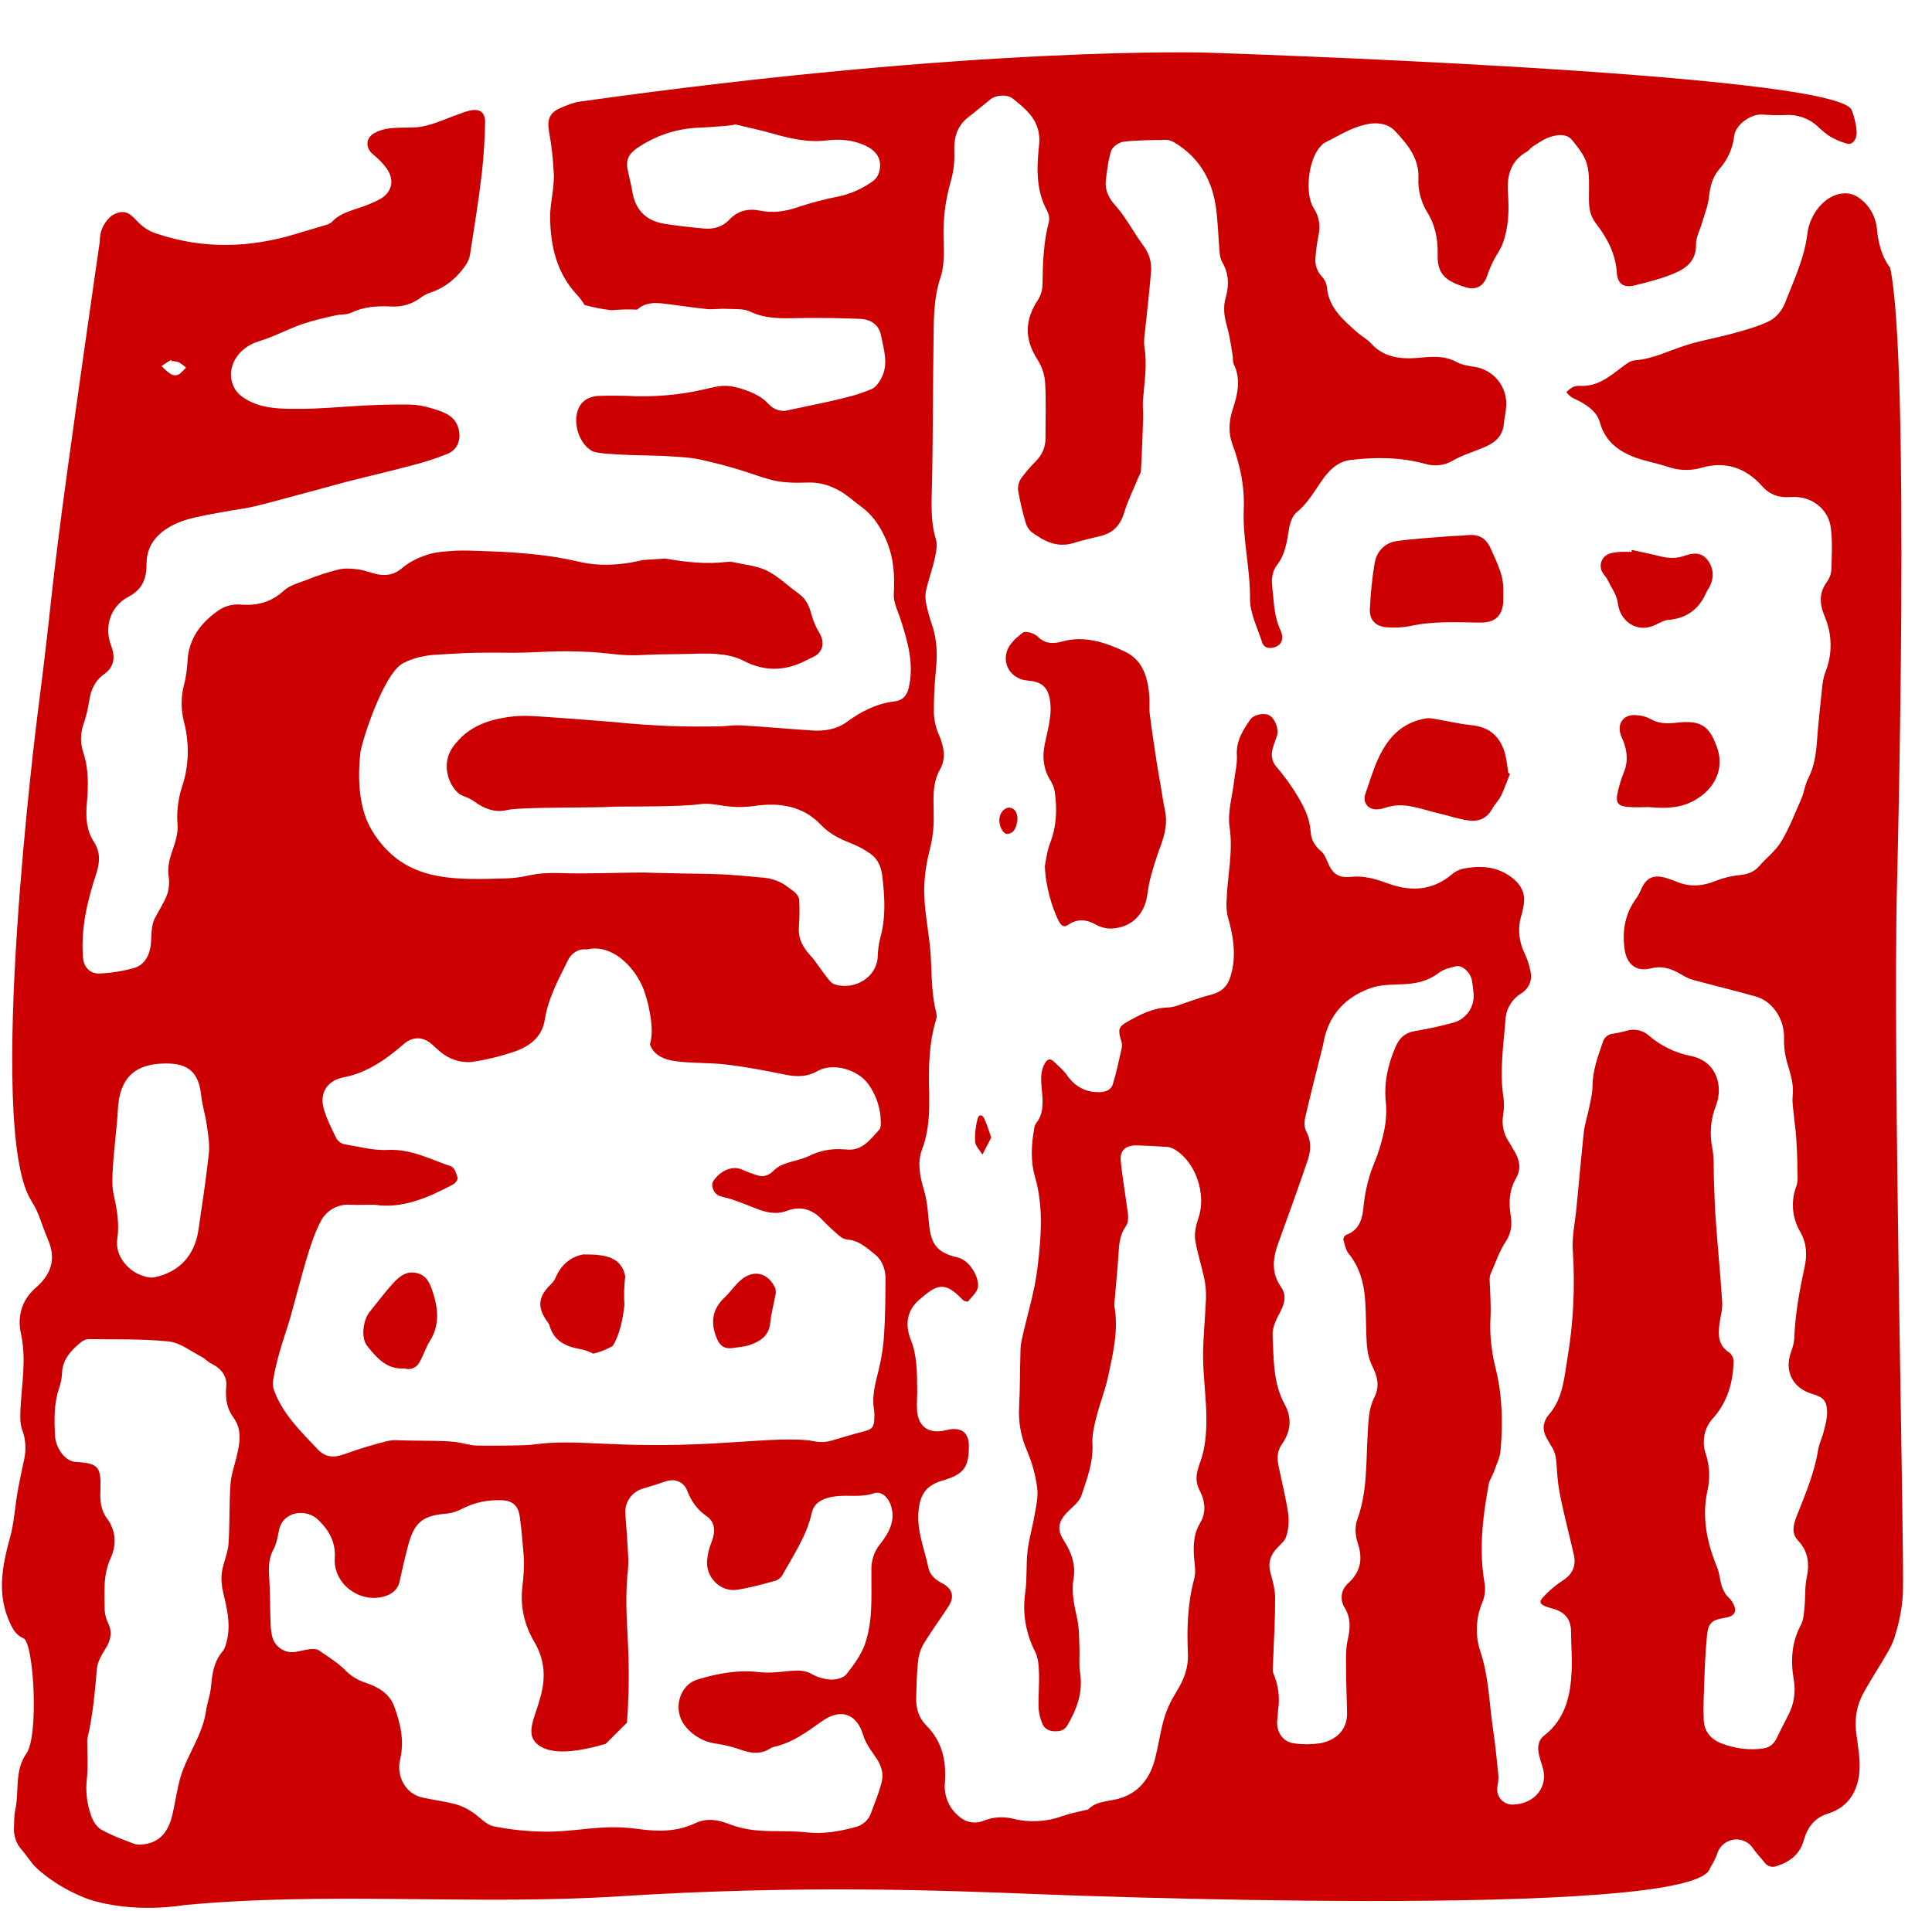
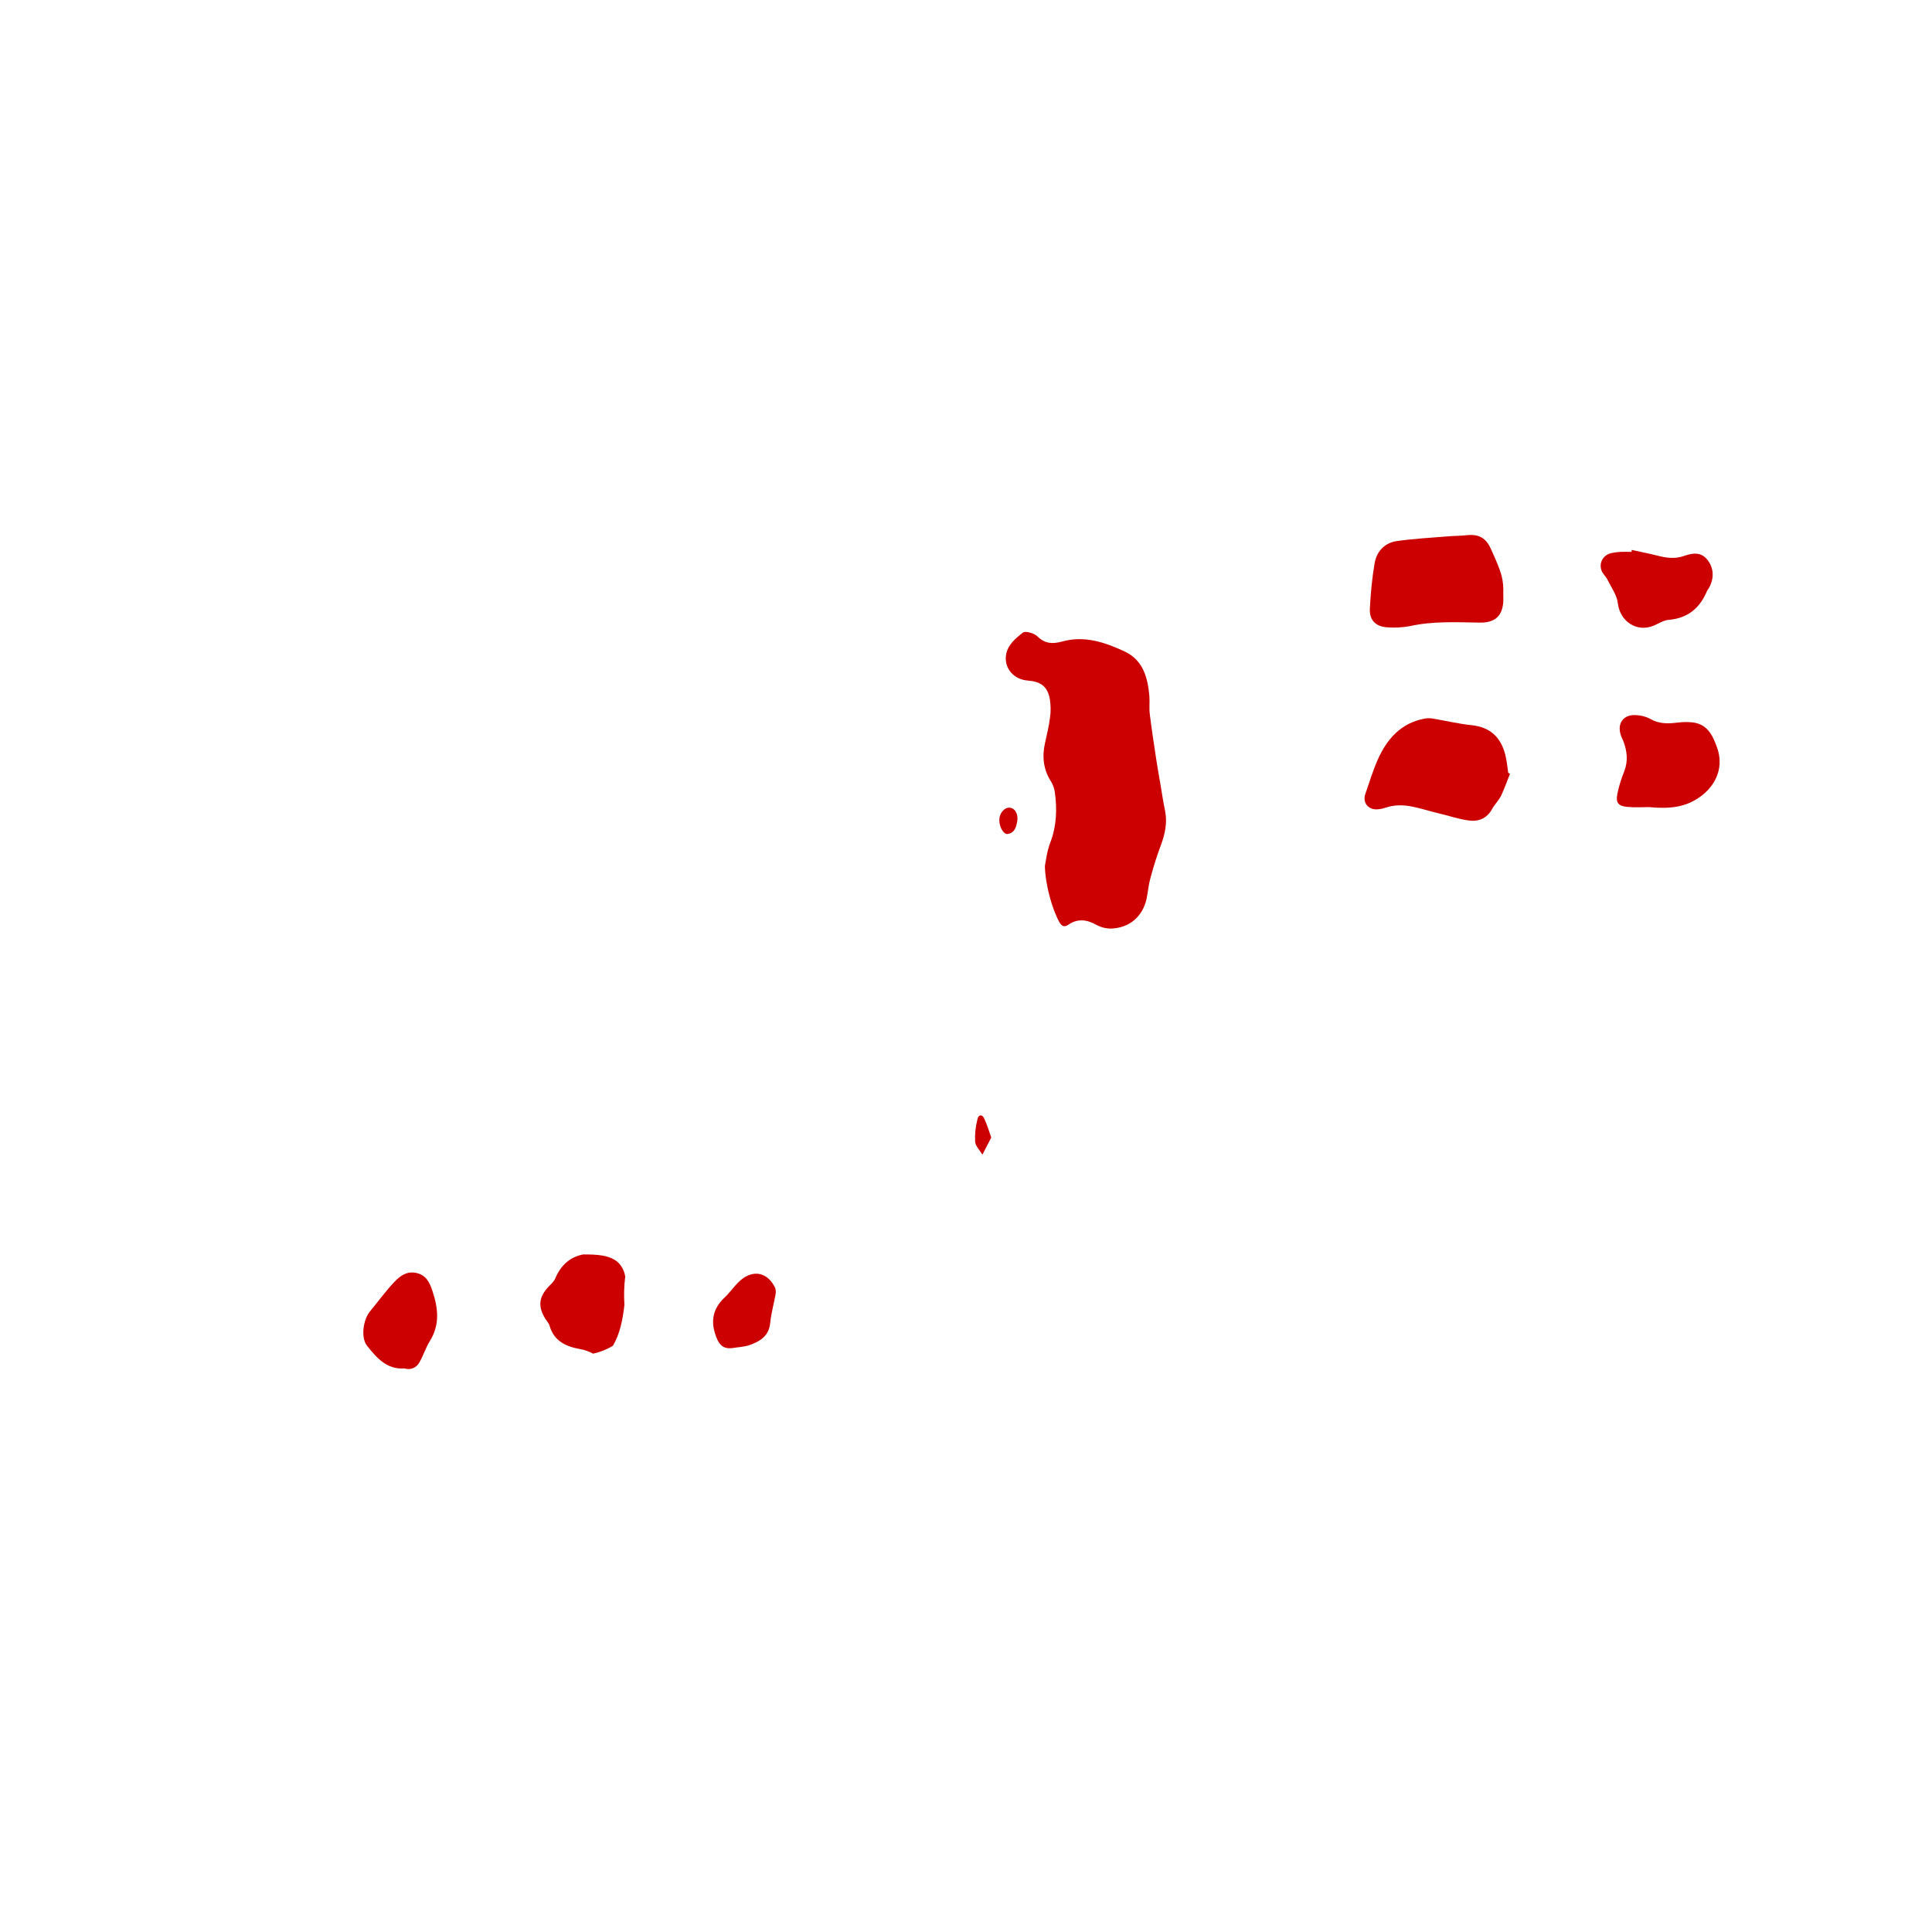
<svg xmlns="http://www.w3.org/2000/svg" version="1.1" id="Layer_1" x="0px" y="0px" viewBox="0 0 983.3 972.5" style="enable-background:new 0 0 983.3 972.5;" xml:space="preserve">
  <style type="text/css">
	.st0{fill:#CC0000;}
</style>
  <g id="Layer_2_1_">
    <g id="Layer_1-2">
      <path class="st0" d="M301.9,689c3.5-0.8,6.9-2.1,10-4c3.6-5.8,5.1-13.7,5.9-20.8c-0.3-4.8-0.2-9.6,0.4-14.4    c-0.3-2.4-1.4-4.7-3-6.6c-4.3-4.7-12.4-4.7-18.2-4.7h-0.2c-6.7,1.3-11.3,5.4-14.2,12.2c-0.7,1.7-2.3,3-3.5,4.3    c-4.9,5.3-5.4,10.1-1.5,16.3c0.7,1.2,1.8,2.2,2.1,3.5c2.3,7.9,8.4,10.6,15.7,11.9C297.6,687.1,299.8,687.9,301.9,689z" />
-       <path class="st0" d="M962,136.3c-0.1-0.3-5.5-6-6.7-19.6c-0.6-6.9-4.4-13.2-10.4-16.8c-1.6-0.9-3.4-1.4-5.2-1.5    c-10.5-0.3-18.6,10.6-19.8,20.3c-1.5,12.7-6.9,23.9-11.4,35.5c-1.4,3.6-4.4,7.4-7.8,9.1c-5.9,3-12.6,4.7-19,6.5    c-7.7,2.1-15.6,3.4-23.2,5.8c-8.8,2.7-17,7.1-26.5,7.8c-2.3,0.2-4.7,2.1-6.8,3.7c-6.3,4.8-12.4,9.8-21,9.3    c-1.3-0.1-2.5,0.1-3.7,0.6c-1.2,0.7-2.3,1.6-3.3,2.6c0.7,0.9,1.6,1.8,2.5,2.5c1.2,0.8,2.7,1.3,4,2c4.7,2.6,9.1,5.6,10.6,11    c2.6,9.4,9.3,14.5,17.8,17.7c5.2,1.9,10.8,2.9,16.2,4.6c5.7,2.1,11.8,2.4,17.7,0.7c12.2-3.6,22.6,0.1,30.7,9.2    c4.3,4.8,8.9,6.1,14.9,5.7c9.9-0.8,19,5.8,20.2,15.6c0.9,7,0.5,14.2,0.3,21.2c-0.1,2.3-0.9,4.4-2.2,6.3    c-4.3,5.7-3.8,11.6-1.2,17.7c3.7,8.7,4,18.5,0.7,27.4c-0.9,2.2-1.5,4.5-1.8,6.9c-1,9.5-2.1,19.1-2.8,28.6    c-0.5,6.8-1.3,13.3-4.5,19.5c-1.6,3-2,6.7-3.3,9.9c-3.3,7.5-6.2,15.2-10.4,22.2c-2.9,4.8-7.7,8.5-11.5,12.8    c-2.6,2.9-5.8,3.9-9.6,4.3c-4.1,0.4-8,1.3-11.8,2.8c-6.8,2.8-13.5,3.5-20.3,0.6c-1.9-0.8-4-1.5-6-2.1c-6.1-1.6-9.6,0.2-12.1,5.9    c-0.7,1.7-1.6,3.4-2.7,4.9c-5.5,7.6-7,16.2-5.8,25.3c1,8,5.9,12,13.4,10.1c6.2-1.6,11,0.4,15.9,3.3c1.7,1.1,3.5,1.9,5.4,2.5    c10.7,2.9,21.5,5.5,32.1,8.5c9.1,2.6,14.8,12.2,14.4,21.6c-0.1,4.6,0.6,9.1,2,13.5c1.5,5.1,3,9.9,2.4,15.3    c-0.4,3.7,0.4,7.4,0.7,11.1c0.3,3.5,0.9,6.9,1.1,10.4c0.3,5.1,0.6,10.2,0.6,15.3c0,3.1,0.5,6.5-0.5,9.3c-3,7.7-2.2,16.3,2,23.4    c3.3,5.8,3.5,11.8,2.1,18.1c-2.6,12-4.8,24-5.2,36.3c-0.2,2.2-0.8,4.4-1.6,6.5c-3.6,9.9,0.7,18.5,10.8,21.5    c5.6,1.6,7.4,3.5,7.5,9.2c0.1,3.2-0.8,6.3-1.6,9.5c-0.8,3.4-2.5,6.6-3,10c-1.9,11.7-6.5,22.4-10.8,33.3c-1.7,4.3-3,8.8,0.6,12.6    c5.3,5.6,5.9,11.9,4.4,19.1c-1,4.8-0.6,9.9-1.1,14.8c-0.3,3-0.4,6.4-1.8,9c-4.9,9.1-5.3,18.5-3.6,28.3c1,6.1,0,12.3-2.9,17.8    c-1.9,3.8-3.9,7.5-5.7,11.3c-1.5,3.2-3.6,5.1-7.3,5.6c-7,0.9-14.1,0-20.6-2.5c-5.8-2.1-9.2-6.3-9.4-12.3    c-0.3-6.4,0.1-12.9,0.3-19.4c0.3-7.8,0.6-15.7,1.4-23.5c0.6-6.2,2.5-7.8,8.8-8.8c5.9-0.9,7-3.7,3.6-8.8c-0.8-1.2-2.2-2.1-3-3.4    c-0.9-1.4-1.6-3-2.1-4.6c-0.8-3-1-6.2-2.2-9c-5.2-12.7-7.9-25.6-4.8-39.4c1.3-6.1,1-12.5-1-18.5c-2.1-6.2-0.7-13.2,3.8-18    c7.3-8.2,10.2-18.2,10.4-28.9c0-1.7-0.8-3.3-2.1-4.4c-5.7-3.6-5.8-8.8-5.1-14.5c0.5-3.8,1.7-7.7,1.4-11.5c-0.9-14-2.3-28-3.3-42    c-0.5-6.6-0.6-13.2-0.9-19.7c-0.2-5.5,0.2-11-0.8-16.3c-1.5-7.3-0.9-14.9,1.9-21.9c3.5-9.1,0.9-22.2-12.7-25.1    c-7.9-1.5-15.3-5.1-21.4-10.3c-3.1-2.9-7.6-3.8-11.6-2.5c-2.2,0.6-4.4,1.1-6.6,1.4c-2.6,0.2-4.8,2-5.4,4.5    c-2.5,7.3-5.2,14.5-5.2,22.5c0,3.6-1,7.1-1.7,10.7c-0.8,4.2-2.2,8.2-2.7,12.4c-1.4,13-2.5,26.1-3.8,39.1    c-0.7,7.1-2.3,14.2-1.8,21.2c1.2,18.4,0.3,37-2.8,55.2c-1.6,9.8-2.3,20-9.2,28.1c-3.5,4.1-3.7,8.2-1,12.7c0.6,1.1,1.2,2.2,1.8,3.2    c2.8,3.8,2.8,8.1,3.1,12.5c0.3,4.8,0.9,9.6,1.9,14.3c2,9.6,4.5,19.2,6.7,28.8c1.4,6-0.9,10.3-6.1,13.5c-3.4,2.2-6.5,4.9-9.3,7.9    c-2.5,2.6-1.9,3.9,1.5,5.1c1.2,0.4,2.4,0.8,3.6,1.1c5.9,1.7,8.9,5.5,8.9,11.7c0,6.5,0.6,13,0.3,19.5c-0.5,12.8-3.1,24.8-14,33.3    c-3.3,2.6-3.5,6.5-2.5,10.3c0.5,1.8,1,3.6,1.6,5.4c3.4,10.3-3.9,19.1-14.9,19.4c-4.3,0.2-7.9-3.1-8.1-7.4c0-0.6,0-1.2,0.1-1.8    c0.4-1.8,0.6-3.7,0.5-5.6c-0.8-7.8-1.5-15.6-2.7-23.4c-2-13.3-2.1-26.8-6.5-39.8c-2.7-8.2-2.3-17.1,1.1-25c1.2-3,1.6-6.3,1.1-9.5    c-3-17.1-1-33.8,2.1-50.6c0.4-2.3,2-4.3,2.7-6.5c1.2-3.5,3-7,3.3-10.5c1.3-14.4,0.9-28.7-2.7-42.8c-2-8.2-2.9-16.8-2.4-25.2    c0.3-6-0.2-11.9-0.4-17.9c-0.1-1.2-0.1-2.5,0.3-3.7c2.5-5.7,4.5-11.8,7.9-16.9c2.8-4.3,3.2-8.6,2.5-13.1c-1.1-6.6-0.8-13,2.6-18.9    c3-5.2,1.8-9.8-1-14.4c-0.9-1.4-1.6-2.8-2.5-4.2c-2.7-4-3.8-8.8-3-13.6c0.5-3,0.6-6,0.2-9c-2.1-13.3,0-26.4,1-39.6    c0.3-5.6,3.3-10.6,8.1-13.5c3.9-2.4,5.8-7,4.6-11.4c-0.6-3.1-1.6-6-2.9-8.9c-3.1-6.2-3.7-13.4-1.5-20c0.4-1.2,0.5-2.4,0.8-3.7    c1.7-7.3-1.8-12.4-7.5-16.1c-7.2-4.8-15.3-4.9-23.4-3.3c-2.2,0.6-4.1,1.6-5.8,3.1c-9.7,8.1-20.7,8.5-31.8,4.5    c-6.4-2.3-12.4-4.2-19.2-3.5c-6.5,0.7-9.5-1.6-12-7.7c-0.8-1.9-1.7-4.1-3.2-5.3c-3.1-2.6-5-5.7-5.3-9.6c-0.4-6.8-3-12.3-6.5-18.2    c-3.3-5.5-7.1-10.8-11.3-15.6c-1.4-1.8-2.1-4.1-2-6.4c0.3-3,1.6-6,2.6-8.9c1.1-3.3-0.8-8.8-3.9-10.5c-2.4-1.4-7.8-0.5-9.6,2.1    c-3.8,5.4-7.3,10.9-6.9,18.1c0.3,4.4-0.9,8.9-1.4,13.3c-0.9,7.8-3.4,15.8-2.3,23.3c1.9,12.7-1.1,24.8-1.5,37.2    c-0.2,2.7-0.1,5.4,0.5,8.1c2.6,9.2,4.4,18.4,2.2,28.1c-1.7,7.5-4.5,10.6-12.1,12.4c-3,0.7-5.9,1.9-8.9,2.8    c-3.9,1.2-7.8,3.2-11.7,3.3c-7.8,0.3-14.2,3.7-20.6,7.3c-4.4,2.5-4.7,4-3.3,8.9c0.5,1.3,0.7,2.6,0.6,4c-1.4,6.3-2.7,12.6-4.6,18.8    c-0.8,2.8-3.5,4-6.6,4.1c-7.2,0.2-12.7-2.8-16.8-8.7c-1.8-2.6-4.4-4.7-6.7-6.9c-2-1.9-3.4-1.1-4.6,1.1c-2.5,4.5-1.8,9.2-1.4,13.9    c0.5,5.8,1,11.5-3,16.5c-0.5,0.7-0.8,1.5-0.9,2.4c-1.5,8.3-2,16.6,0.4,24.9c4.4,15.4,3.1,31,1.2,46.5c-1.4,11.7-5,23.1-7.6,34.7    c-0.5,2.1-0.9,4.2-1,6.3c-0.3,9.7-0.2,19.5-0.7,29.2c-0.5,7.7,0.9,15.5,4,22.6c2.6,6.1,4.4,12.5,5.2,19.1    c0.6,4.5-0.6,9.3-1.4,13.9c-1,6-2.8,11.9-3.5,17.9c-0.8,7-0.2,14.3-1.2,21.3c-1.5,10.2,0.2,20.6,4.9,29.8c1.7,3.3,2,7.4,2.1,11.2    c0.2,6-0.4,11.9-0.2,17.9c0.2,2.6,0.8,5.2,1.8,7.6c1,2.6,3.2,4,6.2,4.1s5.2-0.5,6.7-3.1c4.8-8.3,8-16.8,6.4-26.7    c-0.7-4.1-0.1-8.5-0.3-12.7c-0.2-4.8-0.1-9.8-1.1-14.5c-1.4-6.6-3.1-13.3-2-20c1.4-7.7-1-14.2-5.1-20.5c-3.3-5.2-2.5-9.3,1.8-13.8    c2.7-2.8,6.3-5.4,7.4-8.7c2.8-8.4,6.1-16.9,5.6-26.2c-0.2-4.5,0.8-9.1,2-13.6c1.7-6.9,4.4-13.5,5.9-20.4c2.5-11.8,5.5-23.7,3.3-36    c-0.1-1.4,0-2.7,0.2-4.1c0.7-8.2,1.5-16.4,2-24.6c0.3-4.5,1-8.5,3.7-12.3c1-1.4,1.2-3.9,1-5.8c-1.1-9.1-2.8-18.2-3.7-27.4    c-0.5-5.2,2.5-7.8,7.8-7.8c5.3,0.1,10.7,0.4,16.1,0.8c1.5,0.2,2.9,0.8,4.1,1.6c10.4,6.6,15.6,22.7,11.6,34.4    c-1.2,3.5-2.2,7.6-1.7,11.2c1,6.6,3.2,13.1,4.6,19.6c0.7,3.4,1,6.9,0.9,10.4c-0.4,9.8-1.5,19.7-1.5,29.5    c0.1,10.7,1.7,21.4,1.7,32.1c0,7-0.6,14.4-2.9,20.9c-2,5.4-3.3,9.9-0.5,15.2s3.4,11.3,0.2,16.5c-3,5-3.4,10-3.2,15.4    c0.1,4.3,1.3,9,0.2,13c-3.4,12.6-3.8,25.4-3.2,38.3c0.3,7.3-2.2,13.3-5.9,19.3c-2.6,4.1-4.7,8.5-6.1,13.1c-2.1,7-3,14.4-4.9,21.5    c-2.6,9.7-8.5,17-18.3,19.7c-5.3,1.5-11.2,1.1-15.5,5.4c-0.3,0.3-0.9,0.3-1.4,0.4c-3.9,1-7.9,1.7-11.6,3c-8.1,3-17,3.5-25.4,1.4    c-4.9-1.2-10-0.9-14.7,1c-4.3,1.8-9.2,1-12.6-2.1c-5.2-4.1-7.9-10.6-7.3-17.2c0.8-11.1-1.3-21-9.5-29.2c-3.8-3.8-5.3-8.8-5.1-14.1    c0.2-6.6,0.3-13.2,1.1-19.8c0.5-3.2,1.7-6.2,3.5-8.9c3.7-6,8-11.8,11.8-17.7c3.3-5,2.1-9.1-3.3-11.9c-3.4-1.8-6.1-4.1-6.9-7.9    c-2-9.6-6-18.7-5-28.9c0.8-8.4,3.9-13,12.2-15.4c10.9-3.2,13.5-6.7,13.4-18c-0.1-6-3.4-8.9-9.3-8.1c-1.1,0.1-2.2,0.5-3.3,0.7    c-8.2,1.6-13.4-2.3-13.8-10.8c-0.2-3.5,0.2-7,0.1-10.5c-0.1-8.5,0-16.9-3.3-25.1c-2.9-7.3-2.1-14.7,4.3-20.2    c8.6-7.4,12.5-9.8,21.2-1c0.5,0.6,1,1.1,1.7,1.5c0.6,0.3,1.8,0.6,2,0.3c1.8-2.3,4.5-4.5,5-7.2c0.8-4.5-3.8-13.7-10.4-15.2    c-10.5-2.4-13.6-6.8-14.5-17.5c-0.5-5.8-1-11.7-2.7-17.3c-2-6.8-3.3-13.6-0.8-20.2c3.6-9.5,3.8-19.2,3.6-29.1    c-0.3-12.4-0.2-24.7,3.5-36.8c0.4-1.2,0.4-2.5,0.1-3.7c-2.5-9.5-2.2-19.2-2.8-28.9c-0.7-11.9-3.7-23.6-3.3-35.7    c0.3-6.3,1.3-12.6,2.9-18.7c1.3-5.3,2-10.7,1.9-16.1c0.1-8.3-1.2-16.5,3.3-24.5c3.1-5.5,1.9-11.5-0.6-17.4    c-1.5-3.4-2.4-7.1-2.6-10.8c-0.1-7.3,0.3-14.7,1-22c0.8-8.1,0.7-15.9-2.1-23.7c-1.2-3.5-2.2-7.2-2.9-10.8c-0.4-2.1-0.4-4.2,0-6.2    c1.3-5.6,3.3-11,4.5-16.6c0.7-3.1,1.4-6.7,0.5-9.6c-2.7-8.8-2.2-17.7-2-26.7c0.6-23.8,0.4-47.7,0.8-71.5    c0.2-11.8-0.3-23.4,3.6-35.1c2.5-7.4,1.4-16,1.5-24.1c0.1-8.4,1.4-16.7,3.7-24.7c1.4-4.9,2-9.9,1.8-15c-0.3-7.3,1.4-13.3,7.3-17.8    c3.8-2.9,7.5-6.1,11.3-9.1c2.7-2.1,8.2-2.4,10.9-0.4c2.5,1.9,4.9,3.9,7.1,6.1c5,5,7.4,10.7,6.5,18.2c-1.2,11.3-1.6,22.7,4.3,33.3    c0.8,1.7,1.1,3.6,0.7,5.4c-2.7,10.4-3.1,20.9-3.2,31.5c0,2.9-0.8,5.7-2.3,8.1c-6.8,10.2-7,20-0.3,30.4c2.2,3.5,3.6,7.4,3.9,11.5    c0.6,9.6,0.2,19.2,0.2,28.8c0,4.6-1.9,8.4-5.1,11.7c-2.7,2.6-5.1,5.5-7.3,8.5c-1.2,1.8-1.8,4.1-1.5,6.2c0.9,5.4,2.2,10.7,3.7,16    c0.5,1.9,1.5,3.7,3,5c6.2,4.6,12.8,8.2,21.1,5.8c4.5-1.4,9.2-2.5,13.8-3.6c6.6-1.5,10.4-5.4,12.4-12.1c1.8-6,4.7-11.7,7.1-17.6    c0.5-1.3,1.4-2.5,1.4-3.8c0.5-8.8,0.8-17.6,1.1-26.5c0.1-3-0.3-6-0.1-9c0.7-9.2,2.3-18.3,0.7-27.6c-0.2-2.1-0.1-4.2,0.2-6.3    c1.1-10.4,2.3-20.8,3.2-31.3c0.5-4.9-0.9-9.8-3.9-13.7c-3-4-5.5-8.4-8.3-12.5c-1.8-2.8-3.8-5.5-6-8c-3.3-3.6-5.3-7.7-4.8-12.5    c0.6-5.2,1.2-10.5,2.8-15.4c0.7-2,4-4.2,6.3-4.5c7.2-0.8,14.6-0.8,21.9-0.9c1.5,0.1,2.9,0.7,4.2,1.5c12,7.3,18.6,18.3,20.7,31.9    c1.2,7.8,1.3,15.7,2,23.5c0.1,1.9,0.5,3.7,1.4,5.4c3.3,5.7,3.5,11.6,1.8,17.7c-1.6,5.3-0.8,10.2,0.7,15.4    c1.3,4.5,1.9,9.3,2.7,13.9c0.3,1.6,0,3.4,0.6,4.8c3.8,7.8,2,15.4-0.5,23c-2,6.1-2.3,12.1-0.1,18c3.9,10.6,6.2,21.3,5.7,32.9    c-0.6,15.2,3.3,30.1,3.2,45.5c-0.1,7.3,3.8,14.8,6.1,22.1c0.8,2.7,3,3.4,5.8,2.8c3.9-0.9,5.7-4.2,3.6-8.8    c-3.5-7.5-3.4-15.6-4.3-23.5c-0.3-3.1,0.5-7.2,2.4-9.5c4.2-5.4,5.1-11.4,6.1-17.8c0.5-3.3,1.7-7.4,4.1-9.3    c4.8-3.9,7.8-8.8,11.2-13.8c3.9-5.9,8.4-11.9,16.3-12.8c12.7-1.5,25.4-1.4,37.9,2c4.6,1.4,9.5,0.9,13.7-1.5c4.7-2.7,10-4.4,15-6.4    c5.9-2.3,10.7-5.5,11.3-12.6c0.2-2.6,0.9-5.2,1.1-7.8c1.2-10.3-6-19.7-16.2-21.1c-2.9-0.5-6.1-0.9-8.7-2.3    c-6.2-3.5-12.6-2.9-19.3-2.3c-9,0.8-17.8,0.1-24.5-7.3c-2-2.2-4.7-3.6-7-5.6c-7.2-6.4-14.7-12.6-15.5-23.3c-0.3-2-1.2-3.8-2.6-5.2    c-2.4-2.6-3.6-6.1-3.2-9.6c0.3-3.7,0.8-7.4,1.5-11.1c1.2-4.8,0.4-9.8-2.3-13.9c-4.9-7.5-2.8-25.3,3.5-31.7    c0.6-0.8,1.4-1.4,2.3-1.9c5.8-2.9,11.4-6.4,17.5-8.3c6.1-2,13.4-2.5,18.1,2.6c6.1,6.5,12.2,13.7,11.8,23.7c-0.3,6,1.2,12,4.3,17.2    c4.3,6.8,5.7,14.2,5.5,22.1c-0.2,8.3,2.9,12.3,10.7,15.2c1,0.4,2.1,0.8,3.2,1.1c5.3,1.8,9.4-0.2,11.2-5.5c0.9-2.7,2-5.3,3.3-7.9    c1.4-2.9,3.5-5.5,4.6-8.5c3.1-8.2,3.4-16.8,2.8-25.5c-0.7-8.9,1.1-16.7,9.6-21.5c1.2-0.7,2-2,3.1-2.7c3-1.8,5.8-4,9.1-4.9    c3.7-1.1,8.1-1.7,10.9,1.8c3,3.7,6.3,7.8,7.5,12.2c1.4,5.2,1,11,1,16.5c-0.1,4.9,0.3,9.3,3.4,13.4c5.8,7.5,10.2,15.6,10.8,25.5    c0.4,5.6,3.7,7.7,9.3,6.2c6.8-1.7,13.6-3.4,20-6.1c6.2-2.6,11.2-6.6,11-14.8c-0.1-3.6,2.1-7.3,3.1-11c1.2-4.2,2.9-8.2,3.4-12.5    c0.6-5.5,1.7-10.5,5.4-14.8c4.2-4.7,6.8-10.5,7.5-16.7c0.6-5.8,8.5-11.4,14.3-11c3.7,0.3,7.5,0.4,11.2,0.3    c6.5-0.6,12.9,1.7,17.5,6.2c1.9,1.8,3.9,3.5,6.2,4.9c2.5,1.4,5.1,2.5,7.8,3.3c2.3,0.8,3.8-0.4,4.8-2.5c1.8-3.7-1.4-13.4-2.1-14.7    C932.5,37,614.3,26.8,614.3,26.8s-116.2-3.7-319.7,25c-2.2,0.3-5.7,1.6-9.2,3.1c-5.7,2.4-7,5.9-6,11.9c1.4,7.5,2.2,15,2.5,22.6    c0.1,7.2-2,14.3-1.9,21.5c0.2,14.4,3.3,27.9,13.5,39c1.5,1.6,2.9,3.4,4,5.3c4.5,1.3,9.1,2.2,13.8,2.7c4.3-0.4,8.7-0.5,13-0.3    c2.8-2.7,6.9-3.8,12.4-3.2c7.7,0.9,15.3,2.1,23,2.9c3.3,0.3,6.7-0.3,10.1-0.1c4.1,0.2,8.6-0.2,12,1.4c8,3.8,16.1,3.5,24.6,3.3    c10.5-0.2,21,0,31.4,0.4c5.3,0.2,9.5,2.9,10.6,8.4c1.4,7.2,4,14.7,0.1,21.9c-1.1,2.1-2.8,4.5-4.8,5.4c-4.5,1.9-9.1,3.4-13.9,4.5    c-7,1.8-14.1,3.2-21.1,4.7c-3,0.7-6.1,1.2-9.1,1.9c-1.3,0.1-2.5-0.1-3.6-0.4c-3-0.9-4.8-3-5.4-3.6c-4.9-5.4-15.1-7.8-16.6-8.1    c-6.1-1.5-10.7,0.1-16.6,1.4c-7.6,1.7-18.6,3.5-33.1,3.3c-3.5-0.2-7.1-0.3-10.9-0.3c-3,0-5.9,0-8.7,0.1c-2.3,0.1-5.8,0.8-8.2,3.3    c-5.9,6-3.4,20.1,4.9,24.8c4,2.3,36.1,2.2,36.8,2.5c3.5,0.2,7.1,0.4,10.6,0.7c3.6,0.3,7.1,0.9,10.6,1.8c5.3,1.2,10.6,2.6,15.9,4.2    c5.5,1.6,10.9,3.7,16.4,5.2c2.9,0.8,5.8,1.3,8.8,1.5c3.6,0.3,7.2,0.2,10.9,0.1c9.2-0.2,16.6,3.8,23.3,9.5c1.7,1.4,3.6,2.7,5.3,4.1    c5,4.2,8.3,9.4,11,15.6c4,9.2,4.4,18.1,3.9,27.7c-0.2,4.3,2.2,8.8,3.6,13.2c3.6,11.2,6.8,22.5,4,34.4c-0.9,4-3.2,6.5-7.3,6.9    c-9.2,1.1-17,5.2-24.4,10.6c-5.1,3.7-11.3,4.6-17.5,4.2c-12.1-0.8-24.1-1.9-36.1-2.6c-3.6-0.2-7.2,0.4-10.8,0.5    c-1.8,0-9.7,0.2-19.8,0c-13.4-0.3-25.5-1.3-34.3-2.2c-14.6-1.2-26.7-2.1-35.7-2.7c-7.3-0.5-10.5-0.6-15-0.2    c-6.1,0.7-19.5,2.3-28.4,12.3c-2.1,2.3-4.8,5.5-5.6,10.3c-1,6.2,1.4,12.7,5.8,16.6c1.9,1.7,4.5,1.6,7.9,4.1    c5.1,3.7,10.6,5.9,16.8,4.4c7.2-1.7,44.3-1,54.2-1.7c3.6-0.2,34.2,0.2,43.9-1.3c5.3-0.8,10.9,1,16.4,1.3c3.6,0.3,7.2,0.2,10.8-0.3    c13-2,25.1-0.3,34.5,9.6c4.6,4.9,10.2,7.3,16.1,9.7c3.2,1.3,6.3,3,9.1,5c3.6,2.6,5.3,6.4,5.9,10.9c1.3,10.9,2,21.6-1.1,32.3    c-0.7,3-1.1,6.1-1.2,9.3c-0.5,10.2-11.4,17-21.7,14c-1.9-0.5-3.4-2.7-4.7-4.4c-2.7-3.4-4.9-7.1-7.8-10.3    c-3.9-4.2-6.4-8.8-5.9-14.8c0.3-4.3,0.4-8.7,0.2-13.1c-0.1-3.4-3.4-5.2-5.8-7c-5.3-4.1-11.1-4.8-14-4.9    c-7.6-0.8-13.8-1.2-17.9-1.5c-10.4-0.5-15.5-0.3-35-0.8c-5.2-0.2-4-0.1-6.7-0.2c-2.7-0.1-33.1,0.7-38.4,0.4    c-20.2-0.9-18.4,2.2-31.8,2.6c-23,0.7-41.3,1-56.1-10.7c-1.6-1.3-8.1-6.6-12.9-15.7c-6-11.3-6-26.5-4.8-37.5    c0.5-4.9,11.5-40.1,21.7-45.6c5-2.7,10.4-3.6,12.4-3.9c1.7-0.3,4.5-0.5,10-0.8c2.2-0.1,5.4-0.3,9.3-0.5c9-0.3,16.4-0.2,18.5-0.2    c18.7,0.3,21.6-1.1,39.2-0.6c17.9,0.5,19,2.6,34.4,1.7c6.2-0.3,12.4-0.3,18.6-0.4c5.9-0.1,11.8-0.5,17.6,0    c4.5,0.4,9.4,1.3,13.3,3.4c11.3,5.9,22.1,5.2,32.9-0.7c0.8-0.4,1.6-0.8,2.4-1.1c5.2-2.4,6.3-7.4,3.3-12.4c-1.8-2.9-3.1-6.1-4-9.4    c-1.2-4.4-2.9-8.1-6.8-10.8c-5.4-3.8-10.2-8.7-16-11.5c-5.2-2.5-11.4-3-17.2-4.3c-1-0.2-2-0.2-3-0.1c-10.6,1.3-21,0.1-31.5-1.7    c-3.1,0.2-6.2,0.4-9.3,0.6c-0.6,0.1-1.2,0.2-1.8,0.1c-14,3.4-24.1,2.7-30.9,1.3c-2.7-0.5-6.3-1.5-12.9-2.6    c-6.7-1.1-11.7-1.6-17.5-2.1c-7.8-0.7-13.7-0.9-25.5-1.3c-3.9-0.1-7.2-0.2-11.7,0.2c-5.3,0.4-7.9,0.7-11.3,1.8    c-2.4,0.8-8.4,2.8-13.4,7.2c-3.4,2.9-7.4,3.6-11.6,2.9c-3.3-0.6-6.5-2-9.8-2.5s-7-0.8-10.2-0.1c-5.7,1.4-11.2,3.2-16.6,5.4    c-4,1.5-8.6,2.7-11.6,5.5c-6.5,5.9-13.6,7.7-22.1,7c-3.6-0.3-7.1,0.6-10.2,2.4c-9.5,6.3-16.2,14.7-16.7,26.9    c-0.2,4-0.8,8-1.8,11.8c-1.6,6.2-1.5,12.7,0.1,18.9c2.8,10.8,2.5,22.3-1.1,32.9c-2,6.3-2.8,13-2.2,19.6c0.2,4.2-1.2,8.6-2.6,12.6    c-1.6,4.6-2.7,8.9-1.9,13.8c0.4,3.1,0.1,6.2-1,9.1c-1.6,4.2-4.2,7.9-6.2,11.9c-0.8,1.7-1.2,3.4-1.4,5.2c-0.4,3.2-0.2,6.5-0.8,9.7    c-0.9,4.8-3.6,8.9-8.3,10.2c-5.6,1.6-11.4,2.5-17.2,2.8c-5.3,0.3-8.5-3.3-8.8-8.6c-1-14.5,2.2-28.3,6.7-41.9    c1.9-5.8,2.4-11.1-1.1-16.5c-3.9-6-4.2-12.6-3.6-19.5c0.8-8.8,1-17.7-1.9-26.3c-1.5-4.7-1.4-9.7,0.3-14.4    c1.3-3.8,2.2-7.7,2.8-11.6c0.8-5.5,2.9-10.2,7.4-13.4c5.7-3.9,5.8-9.3,3.8-14.6c-3.8-9.7-0.3-20.2,8.7-24.9    c7.4-3.9,9.3-9.4,9.3-16.9c0-10.9,7.4-17.2,16.2-20.9c4.7-2,10.8-3.3,23.2-5.5c8.2-1.5,9.5-1.4,15.7-2.8    c7.3-1.7,44.1-11.8,46.8-12.5c10.9-2.8,21.9-5.3,32.7-8.2c6.4-1.6,12.7-3.6,18.8-6.1c5.5-2.4,7.2-8.4,4.8-14.4    c-2.2-5.6-8.7-7.4-13.9-8.9c-5.6-1.7-10.1-1.7-12.4-1.7c-15-0.1-27.7,0.9-38.2,1.6c-4.8,0.3-11.4,0.7-19.9,0.6    c-7.6-0.1-15.5-0.5-22.7-4.6c-3.1-1.8-5.1-3.6-6.4-6c-1.9-3.5-1.8-6.9-1.7-8.1c0.2-2.5,1-4.3,1.4-5.2c0.3-0.6,1.3-2.7,3.4-4.9    c3.4-3.5,7.4-5,9.4-5.6c7.6-2.3,14.7-6.2,22.2-8.8c5.5-1.8,11.2-3.2,16.9-4.4c2.6-0.6,5.7-0.2,8-1.4c6.5-3.1,13.2-3.4,20.1-3.1    c5.5,0.4,11.1-1.3,15.4-4.7c1.5-1.1,3.2-1.9,5-2.5c7.6-2.6,13.4-7.6,17.8-14.1c1.1-1.7,1.8-3.5,2.1-5.5    c2.1-13.6,4.3-27.1,5.9-40.7c1-8.5,1.5-17.2,1.7-25.7c0.2-5.7-2.6-7.7-8-6.5c-1.6,0.4-3.1,0.9-4.6,1.5c-8,2.7-15.6,6.9-24.3,7.1    c-3.9,0.1-7.8,0-11.6,0.4c-2.7,0.3-5.4,1.1-7.8,2.4c-4.6,2.6-4.7,7.5-0.8,10.8c2.6,2.1,5,4.5,7,7.2c4.4,6.4,2.6,12.8-4.4,16.2    c-2.9,1.4-5.9,2.7-9,3.7c-5.2,1.8-10.6,3.1-14.5,7.4c-0.9,0.7-1.9,1.3-3,1.5c-4.8,1.5-9.6,2.8-14.4,4.3    c-23.9,7.4-47.9,8.2-71.8,0.1c-3-0.9-5.7-2.5-8-4.5c-3.6-3.3-4.8-5.5-7.8-6.3c-2.7-0.6-5.3,0.6-7.1,1.7c-1.1,0.9-2.9,2.7-4.3,5.4    c-1.6,3.2-1.7,6.2-1.7,7.7c-9.4,65-16.3,114.7-19.4,138.2c-2.9,22-4.6,37.4-4.6,37.4c-2.2,19-2.8,27.3-7.7,65.3    c0,0-26.7,210-3.2,247.3c4.3,6.8,4.9,11.3,8.4,19.5c4.5,10.2,1.9,18.2-6.7,25.4C11.1,662,8.7,670,10.7,679    c2.7,12.3,0.5,24.6-0.2,36.8c-0.2,4-0.5,8.4,0.8,12c1.8,4.8,2.1,10,1,15c-1.2,5.4-2.3,10.8-3.3,16.2c-1.4,8-1.8,16.2-4,24    c-4,14.5-6.6,28.6,0.1,43.1c1.6,3.5,3.3,6.3,6.9,7.8c5.2,2.2,7.9,49.7,1.4,58.7c-6.2,8.7-3.5,19.4-5.7,29    c-0.6,2.8-0.4,5.7-0.6,8.6c-0.2,4.2,1.2,8.3,4,11.4c2.9,3.3,4.8,6.8,7.8,9.5c12,10.9,26.2,15.6,26.2,15.6c23.3,7.6,48.4,3,48.4,3    c0,0,0,0,0,0s0,0,0,0c73.5-7,147.9,0.2,221.6-4.5c93.1-5.9,165-3,212.8-1.1c0,0,335.5,13.7,342.4-13.2c0.1-0.4,2.3-3.3,3.8-7.7    c1.8-5.3,7.6-8.2,12.9-6.4c2.2,0.7,4.1,2.2,5.3,4.1c1.7,2.5,3.8,4.6,5.7,7c1.3,1.9,3.7,2.8,6,2c6.8-2.1,12-6,14-13.1    c1.9-6.7,5.5-11.6,12.4-13.7c10-3.1,14.9-11,15.9-20.6c0.7-6.8-0.8-13.9-1.6-20.8c-0.9-6.7,0.3-13.6,3.5-19.6    c4.1-7.5,8.9-14.6,13.1-22.1c1.7-2.9,2.9-6,3.7-9.2c0,0,3.1-9.6,3.5-20.3c0.8-22.2-5.3-273-3-360.4    C965.5,450.1,972.4,184.3,962,136.3z M447.5,87.3c-0.4,1.8-1.4,3.4-2.8,4.6c-5.3,3.9-11.4,6.7-17.9,8.1    c-7.2,1.4-14.3,3.3-21.2,5.6c-6.2,2.1-12.3,2.9-18.8,1.6c-6-1.2-11.3,0-15.7,4.7c-3.5,3.7-8.1,4.9-13,4.4    c-6.5-0.6-12.9-1.3-19.3-2.3c-9.1-1.3-15-6.2-16.8-15.6c-0.7-3.9-1.6-7.8-2.5-11.7c-1.1-5,0.3-8.2,4.6-11.2    c9.3-6.4,20.2-10.1,31.5-10.5c6.1-0.3,18.4-1.1,18.5-1.7c5.8,1.4,11.6,2.6,17.4,4.2c9.5,2.7,19,5.2,29,4c7-0.9,14-0.3,20.5,2.9    C446.6,77.2,449,81.6,447.5,87.3z M87,183.2l0.5,0.6c1.2,0,2.5,0.2,3.6,0.6c1.3,0.8,2.5,1.7,3.6,2.7c-1.3,1.2-2.4,2.8-3.9,3.6    c-1.3,0.5-2.7,0.4-3.9-0.3c-1.7-1.2-3.3-2.6-4.7-4.1L87,183.2z M57.5,593.5c0.6-9.7,2-19.3,2.5-29c0.9-15.7,8.5-23.2,24.5-23.2    c11.7,0,16.6,4.7,17.9,16.3c0.5,4.9,2.1,9.7,2.8,14.7s1.6,10,1.1,14.8c-1.4,13-3.4,25.9-5.3,38.9s-9.7,21.4-22.2,24.1    c-2.6,0.6-6-0.5-8.6-1.7c-5-2.4-11.8-9-10.5-17.9c1.1-7.4-0.1-14.6-1.7-21.8C56.8,603.8,57.2,598.5,57.5,593.5z M120.3,741.9    c-1.1,4.5-2.7,9.1-3,13.7c-0.7,10.1-0.3,20.2-1,30.3c-0.4,4.9-2.7,9.6-3.4,14.5c-0.4,3.4-0.1,6.9,0.7,10.2c1.9,7.9,3.8,15.8,2,24    c-0.5,2-1,4.3-2.2,5.8c-4.6,5.3-5.4,11.5-6,18.1c-0.4,4.3-2,8.4-2.6,12.7c-1.8,12-9.3,21.6-12.8,32.9c-2.1,6.9-2.8,14.2-4.7,21.2    s-6,12.4-13.9,13.4c-1.6,0.3-3.2,0.3-4.8-0.1c-5.8-2.2-11.7-4.3-17.1-7.4c-2.4-1.3-4.3-4.5-5.2-7.3c-2.1-5.9-2.8-12.2-2.1-18.4    c0.7-6.4,0.2-12.9,0.2-19.4c0-0.2,0-0.5,0-0.8c2.8-11.8,3.9-23.8,4.9-35.9c0.3-3.5,2.4-7,4.3-10.1c2.7-4.2,3.7-8.3,1.5-13    c-1-2-1.6-4.2-1.8-6.4c-0.1-9-1-18.1,3-26.8c3.1-6.8,2.8-14-1.9-20.3c-3.2-4.3-3.5-9.2-3.3-14.2c0.4-11.9-0.8-13.8-12.5-14.5    c-6.2-0.4-10.4-8-10.6-13.5c-0.4-8-0.6-16,2-23.8c0.9-2.6,1.5-5.3,1.6-8.1c0.3-7.1,4.8-11.5,9.8-15.7c1.1-0.9,2.4-1.3,3.7-1.4    c13.6,0.2,27.3-0.2,40.8,1.2c5.8,0.6,11.2,5,16.7,7.8c1.9,1,3.3,2.7,5.2,3.6c5.9,2.9,8,7.6,7.3,12.1c-0.5,6.7,0.8,11.3,3.7,15.2    C123.5,728,122,734.9,120.3,741.9z M139.1,702c0.8-4.7,1.9-9.3,3.2-13.8c1.6-5.8,3.7-11.5,5.4-17.4c2.9-10.3,5.5-20.7,8.6-31    c1.9-6.2,3.9-12.4,6.9-18.1c2.8-5.5,8.6-8.9,14.8-8.5c3.8,0.2,7.5,0,12.7,0c13.8,2.2,27.1-3.5,40-10.4c1.1-0.6,2.5-2.5,2.2-3.3    c-0.6-2.1-1.6-5.2-3.2-5.8c-10.5-3.5-20.4-9-32.3-8.4c-7.3,0.4-14.8-1.7-22.2-2.9c-1.7-0.4-3.1-1.5-4-3    c-2.5-5.1-5.2-10.3-6.6-15.8c-1.9-7.6,2.3-13.7,10.1-15.2c12.1-2.3,21.7-9.1,30.7-16.9c4.7-4.1,10-4,14.6,0.2    c2.8,2.6,5.8,5.4,9.2,6.9c3.5,1.6,7.3,2.3,11.1,1.9c7.4-1.1,14.7-2.9,21.7-5.3c7.6-2.7,13.9-7.3,15.3-16.3    c1.7-10.9,7-20.5,11.8-30.2c1.9-3.9,5.8-6,9.6-5.4c0.1,0,0.2-0.1,0.2-0.1c13.7-3,25.9,10.8,29.5,22.8c0.3,1.1,0.7,2.4,1.1,3.8    l0,0.1c0.4,1.1,0.6,2.3,0.8,3.4c1.3,5.9,2.1,12.9,0.5,18.2c1.7,5.3,6.8,7.9,13.5,8.7c8.5,1.1,17.2,0.6,25.8,1.7    c10.1,1.2,20.2,3.2,30.2,5.2c5.6,1.1,10.7,1,15.9-2c7.8-4.4,20.5-0.7,25.8,6.8c4.1,5.7,6.3,12.6,6.3,19.6c0,1.2-0.1,2.8-0.8,3.5    c-4.7,5.2-9,11.3-17.5,10c-0.2,0-0.4,0-0.7,0c-6.2-0.5-12.3,0.7-17.8,3.5c-3.8,1.8-8.1,2.4-12.1,3.9c-2.1,0.7-4,1.8-5.5,3.3    c-2.6,2.6-5.3,3.7-8.8,2.4c-2.4-0.7-4.7-1.6-7-2.6c-5.6-2.8-11.8,0.9-14.9,5.4c-1.7,2.4,0,6.7,3,7.8c2,0.8,4.1,1,6.1,1.7    c4.1,1.4,8.2,3,12.2,4.6c5.2,2.1,10.5,3.4,16,1.3c7.2-2.7,13.1-0.7,18.2,4.8c2.8,2.9,5.7,5.6,8.7,8.1c1,0.9,2.3,1.5,3.7,1.7    c5.8,0.4,9.8,4,14,7.4s5.7,8.1,5.6,13.3c-0.1,9-0.1,18-0.7,26.9c-0.3,6.1-1.2,12.1-2.6,18c-1.7,7.1-3.9,14-2.5,21.3    c0.1,1.1,0.2,2.2,0.1,3.4c0,5.4-1,6.3-6.2,7.6s-10.5,3-15.7,4.5s-9.3,0.1-11-0.1c-11.7-1.4-28.8,0.4-48.6,1.5    c-52.5,2.8-68.6-2.7-92.4,0.6c-4,0.5-17.5,0.6-28,0.5c-3.6,0-7.3-1.3-10.9-1.8c-3.2-0.4-6.4-0.5-9.6-0.6    c-5.2-0.1-10.4-0.1-15.6-0.2c-3.3,0-6.8-0.5-9.9,0.3c-7.2,1.8-14.2,3.9-21.1,6.4c-5.4,2-9.9,2.5-14.5-2.4    c-8.5-9-17.4-17.6-21.9-29.5C138.9,706.3,138.7,704.1,139.1,702z M440.2,836.9c-2,5.6-5.8,10.7-9.5,15.4c-1.5,1.8-5.2,2.7-7.8,2.6    c-3.5-0.2-6.9-1.2-9.9-2.9c-3.6-2-7.1-1.8-10.8-1.5c-5.3,0.5-10.7,1.2-15.9,0.6c-10.9-1.3-21.2,0.7-31.4,3.8    c-9.3,2.9-12.5,15.4-6.5,23.2c4,5.3,10.1,8.8,16.8,9.5c4.3,0.7,8.6,1.8,12.7,3.3c4.9,1.6,9.5,2,14-0.9c0.5-0.3,1.1-0.6,1.7-0.8    c9.6-2,17.1-7.7,24.9-13.2c8.7-6.2,17.3-4.5,20.8,7.1c1.2,4.1,4,7.9,6.5,11.5c2.9,4.1,4.1,8.4,2.8,13c-1.4,5.2-3.4,10.2-5.3,15.2    c-1.2,3.6-4.3,6.3-8,7.2c-8,2.1-15.9,3.6-24.4,2.7c-8.3-1-16.7-0.3-25.1-1c-5.1-0.4-10.1-1.5-14.8-3.3c-5.9-2.3-11.5-3.1-17.4-0.3    c-9.4,4.4-19,4.2-29,2.8c-5.8-0.8-11.6-1-17.5-0.7c-9.5,0.5-18.9,2.1-28.3,2.1c-9.2,0-18.5-0.9-27.5-2.7    c-4.2-0.9-7.6-5.3-11.6-7.7c-2.4-1.6-5.1-2.8-7.9-3.6c-5.4-1.4-11-2.1-16.5-3.3c-9.7-2-13.5-11.9-11.7-19.3    c2.3-9.5,0.3-18.2-2.9-27c-2.5-6.8-8.1-9.9-14.3-12.1c-3.9-1.2-7.5-3.3-10.4-6.2c-4-4.1-9.1-7.2-13.9-10.5    c-1.1-0.7-2.9-0.6-4.3-0.5c-2.5,0.3-4.9,1-7.4,1.4c-5.3,0.9-10.4-2.4-11.8-7.6c-0.6-2.4-0.9-4.9-0.9-7.4    c-0.3-7.7-0.2-15.4-0.7-23.1c-0.3-5-0.3-9.5,2.2-14.1c1.6-2.9,2.1-6.4,2.8-9.7c1.9-9.8,14-11.3,20.1-5.2    c5.5,5.4,8.8,11.3,8.3,19.5c-0.8,12.7,12.3,22.8,24.7,19.5c3.9-1,7.3-3.2,8.3-7.8c1.3-6.1,2.7-12.2,4.3-18.2    c3.2-12.1,7.6-15.4,20-16.3c2.8-0.4,5.5-1.3,8-2.7c5.9-2.9,12.3-4.3,18.9-4.1c5.8,0,9,2.3,9.9,8.1c1,6.5,1.4,13.2,2,19.7    c0.5,5.7-0.1,11.3-0.7,17c-1,9.3,1.1,18.6,5.8,26.7c14.6,24.1-7.6,42.1,0.8,51.6c4,4.5,13.1,7.6,35.9,0.9l10.8-10.8    c0.8-10.7,1.1-21.5,0.8-32.2c-0.4-15.7-1.9-27.2-0.6-42.9c0.4-2.7,0.5-5.5,0.5-8.2c-0.4-7.6-0.9-15.2-1.5-22.7    c-0.6-6.1,3.3-11.6,9.2-13.2c3.8-1.1,7.6-2.3,11.3-3.6c4.4-1.5,9.1,0,10.9,4.6c2.1,5.4,5,9.7,9.9,13.1c4.4,3,4.6,7.8,2.7,12.8    c-1.3,3.1-2.1,6.4-2.4,9.7c-0.8,8.2,6.4,16.2,15.1,15c6.6-1,13.1-2.8,19.6-4.6c1.5-0.5,2.9-1.6,3.7-3    c5.6-10.2,12.3-19.9,14.9-31.7c1.3-5.8,7-7.7,12.2-8.3c6.4-0.8,12.8,0.7,19.2-1.5c3.7-1.3,7.1,1.6,8.6,5.5c2.9,7.8-0.5,14.3-5,20    c-3.3,3.9-4.9,8.9-4.7,14C443.4,812.2,444.4,824.9,440.2,836.9z M740.1,520.4c-6.4,1.8-12.8,3.2-19.4,4.3    c-5.4,0.8-8.5,3.5-10.5,8.3c-3.8,8.9-5.9,18.2-4.9,27.8s-1.3,18.3-4.3,27.1c-1.3,3.7-3,7.2-4,10.9c-1.4,4.6-2.4,9.4-2.9,14.2    c-0.6,6.8-1.7,12.9-9.1,15.6c-0.8,0.5-1.3,1.4-1.3,2.3c0.7,2.5,1.2,5.3,2.7,7.2c5.4,6.6,7.6,14.3,8.3,22.5s0.4,16.2,1,24.3    c0.3,3.7,1.2,7.3,2.8,10.6c2.6,5.2,3.8,10.2,1,15.7c-3,5.9-3,12.2-3.4,18.5c-0.9,14.8-0.1,29.7-5.4,44c-1.2,3.4-0.9,8.1,0.3,11.6    c2.8,8.3,1.5,15-5.2,20.9c-3.3,3.1-3.9,8.2-1.5,12c3.2,5.2,3,10.3,1.7,16.1c-1.2,5-0.9,10.4-0.9,15.6c0,7.4,0.4,14.7,0.5,22.1    c0.1,9.5-6.8,14-13.6,15.3c-4.3,0.6-8.7,0.7-13,0.1c-5.7-0.5-9.2-5.3-9-11c0.1-2,0.4-4,0.5-6c1-6.3,0.1-12.8-2.4-18.7    c-0.6-1.3-0.2-3.2-0.2-4.8c0.4-11.1,1.1-22.1,1.1-33.2c0-4.3-1.1-8.7-2.3-12.8c-1.5-5.2-0.2-9.3,3.3-13c1.7-1.8,4-3.6,4.6-5.8    c1.2-3.6,1.5-7.4,1.1-11.2c-1.2-8.4-3.3-16.6-5-24.9c-0.8-3.9-0.7-7.5,1.8-11c4.4-6.3,5.2-13.2,1.4-20.1    c-6.1-11.1-5.6-23.4-6.2-35.4c-0.2-4,2.1-8.4,4.1-12.2c2.2-4.2,2.9-8.4,0.2-12.2c-5.1-7.2-4.2-14.7-1.4-22.4    c5.1-14.1,10.2-28.1,15-42.3c1.7-5,1.8-9.9-0.9-14.8c-1-1.9-0.9-5-0.3-7.3c2.7-11.7,5.7-23.2,8.6-34.9c0.2-0.7,0.4-1.5,0.5-2.2    c2.5-14.5,11.2-23.9,24.8-28.5c4.6-1.5,9.8-1.5,14.8-1.7c7-0.2,13.5-1.4,19.3-5.9c2.4-1.8,5.7-2.6,8.7-3.3s7.2,3,8,7    c0.4,2.3,0.7,4.7,0.9,7.1C750.5,512.4,746.4,518.5,740.1,520.4z" />
      <path class="st0" d="M531.8,440.8c0.5-2.4,1-7.4,2.7-11.8c3.3-8.6,3.6-17.3,2.3-26.2c-0.3-1.7-0.9-3.4-1.8-4.9    c-3.9-6-4.7-12.5-3.2-19.4c0.9-4.4,2.1-8.8,2.6-13.2c0.5-3.2,0.4-6.4-0.1-9.6c-1.2-6.3-4.6-8.8-11.2-9.3c-6.9-0.5-12-6-11.1-12.8    c0.7-5.3,4.9-8.7,8.6-11.6c1.3-1,5.8,0.3,7.4,1.9c3.9,3.9,8,3.9,12.7,2.6c11.2-3.1,21.6,0.4,31.5,5c9.6,4.4,12,13.4,12.8,23    c0.2,3-0.2,6,0.2,9c0.9,7.5,2.1,15,3.2,22.5c0.6,4.2,1.4,8.4,2.1,12.5c0.8,4.8,1.5,9.6,2.5,14.3c1.2,6.1-0.1,11.8-2.2,17.5    c-2,5.3-3.7,10.8-5.2,16.3c-1,3.5-1.3,7.1-2,10.7c-1.9,8.9-8.3,14.7-17.4,15.3c-2.8,0.2-5.6-0.5-8.1-1.8    c-4.9-2.8-9.6-3.4-14.4-0.1c-2.1,1.4-3.3,0.7-4.5-1.3C535.5,462.8,532,450.3,531.8,440.8z" />
      <path class="st0" d="M768.5,393.9c-1.5,3.7-2.8,7.5-4.5,11.1c-1.2,2.4-3.3,4.4-4.6,6.8c-2.7,4.9-7,6.5-12,5.8    c-5.2-0.7-10.3-2.5-15.5-3.7c-8.8-2-17.3-6-26.7-2.8c-1.2,0.4-2.4,0.7-3.7,0.8c-4.9,0.6-8.2-3.2-6.6-7.8c2-5.8,3.8-11.7,6.2-17.2    c4.7-10.6,11.7-18.8,23.8-21.1c1.3-0.3,2.7-0.3,4.1-0.1c6.6,1.1,13.2,2.7,19.9,3.4c9.7,1,15.1,6.3,17.3,15.4    c0.7,2.9,1,5.9,1.4,8.8L768.5,393.9z" />
      <path class="st0" d="M765.1,302.6c0,1.2,0.1,2.5,0,3.7c-0.5,7.6-4.6,10.8-12.3,10.6c-11.8-0.2-23.6-0.8-35.3,1.8    c-3.8,0.7-7.7,0.9-11.5,0.6c-5.9-0.4-9.1-3.7-8.8-9.5c0.4-7.7,1.1-15.4,2.4-23c1-6.1,5.1-10.5,11.3-11.4c8.6-1.2,17.3-1.7,26-2.4    c3.2-0.3,6.5-0.2,9.7-0.6c6.1-0.6,9.7,1.4,12.2,7C764.5,291.9,765.3,294.8,765.1,302.6z" />
      <path class="st0" d="M839.1,410.8c-2.4,0-6.7,0.3-10.9-0.1c-4.6-0.4-6-2.2-5-6.8c0.8-3.9,2-7.7,3.5-11.4c2-5.2,1.4-10.3-0.5-15.3    c-0.4-1-1-2-1.3-3.1c-2-6,1.5-10.6,7.8-10.1c2.5,0.1,4.9,0.7,7.2,1.9c4.4,2.6,9,2.5,13.8,1.9c2.6-0.3,5.2-0.4,7.8-0.1    c7.4,0.9,10.1,6.4,12.3,12.5c3.6,9.6,0.1,19.1-8.3,25.2C857.9,411,849.7,411.8,839.1,410.8z" />
      <path class="st0" d="M830.5,279.9c4.3,1,8.7,1.8,13,2.9s8.6,1.8,13.2,0.3c4-1.4,8.6-2.6,12.1,1.6s3.8,9.6,0.9,14.7    c-0.4,0.5-0.7,1-1,1.6c-3.6,8.6-9.8,13.7-19.4,14.5c-2.5,0.2-4.9,1.7-7.3,2.8c-8.8,3.9-17.5-1.9-18.6-11.3    c-0.5-4.2-3.4-8.1-5.3-12c-0.8-1.6-2.4-3-3-4.6c-1.5-4.2,1.1-8.3,5.6-9c1.4-0.3,2.7-0.4,4.1-0.5c1.9-0.1,3.7,0,5.6,0    C830.4,280.4,830.4,280.2,830.5,279.9z" />
      <path class="st0" d="M504.5,579l-4.5,8.7c-1.3-2.2-3.5-4.3-3.7-6.5c-0.2-3.9,0.2-7.8,1.2-11.6c0.5-2.3,2.4-2.7,3.5-0.1    C502.5,572.7,503.5,576.2,504.5,579z" />
      <path class="st0" d="M508.6,417.4c0-3.4,2.5-6.4,5.1-6.3c2.9,0.1,4.7,3.3,4,7.1c0,0.1,0,0.2-0.1,0.4c-0.5,2.9-1.6,5.5-4.8,5.9    C510.7,424.7,508.6,420.9,508.6,417.4z" />
      <path class="st0" d="M205.8,696.5c-8.9,0.7-14.1-5.4-18.9-11.4c-3.4-4.1-2.1-13.4,1.4-17.6c4.2-5.1,8.1-10.5,12.6-15.2    c2.8-2.9,6.1-5.4,10.9-4.4c5.2,1.1,6.9,5,8.3,9.2c2.9,8.7,3.9,17.2-1.4,25.6c-2.1,3.4-3.3,7.5-5.4,11    C211.9,696.2,208.7,697.5,205.8,696.5z" />
      <path class="st0" d="M372.4,686.2c-4.3,0.4-6.3-1.7-7.8-5.5c-3.1-7.9-2-14.5,4.3-20.4c3.2-3,5.7-7.1,9.2-9.6    c6.4-4.6,13.1-2.4,16.5,5c0.3,1.1,0.3,2.2,0.1,3.3c-0.9,4.8-2.2,9.5-2.7,14.3c-0.6,6.8-5.3,9.5-10.7,11.4    C378.5,685.6,375.4,685.7,372.4,686.2z" />
    </g>
  </g>
</svg>